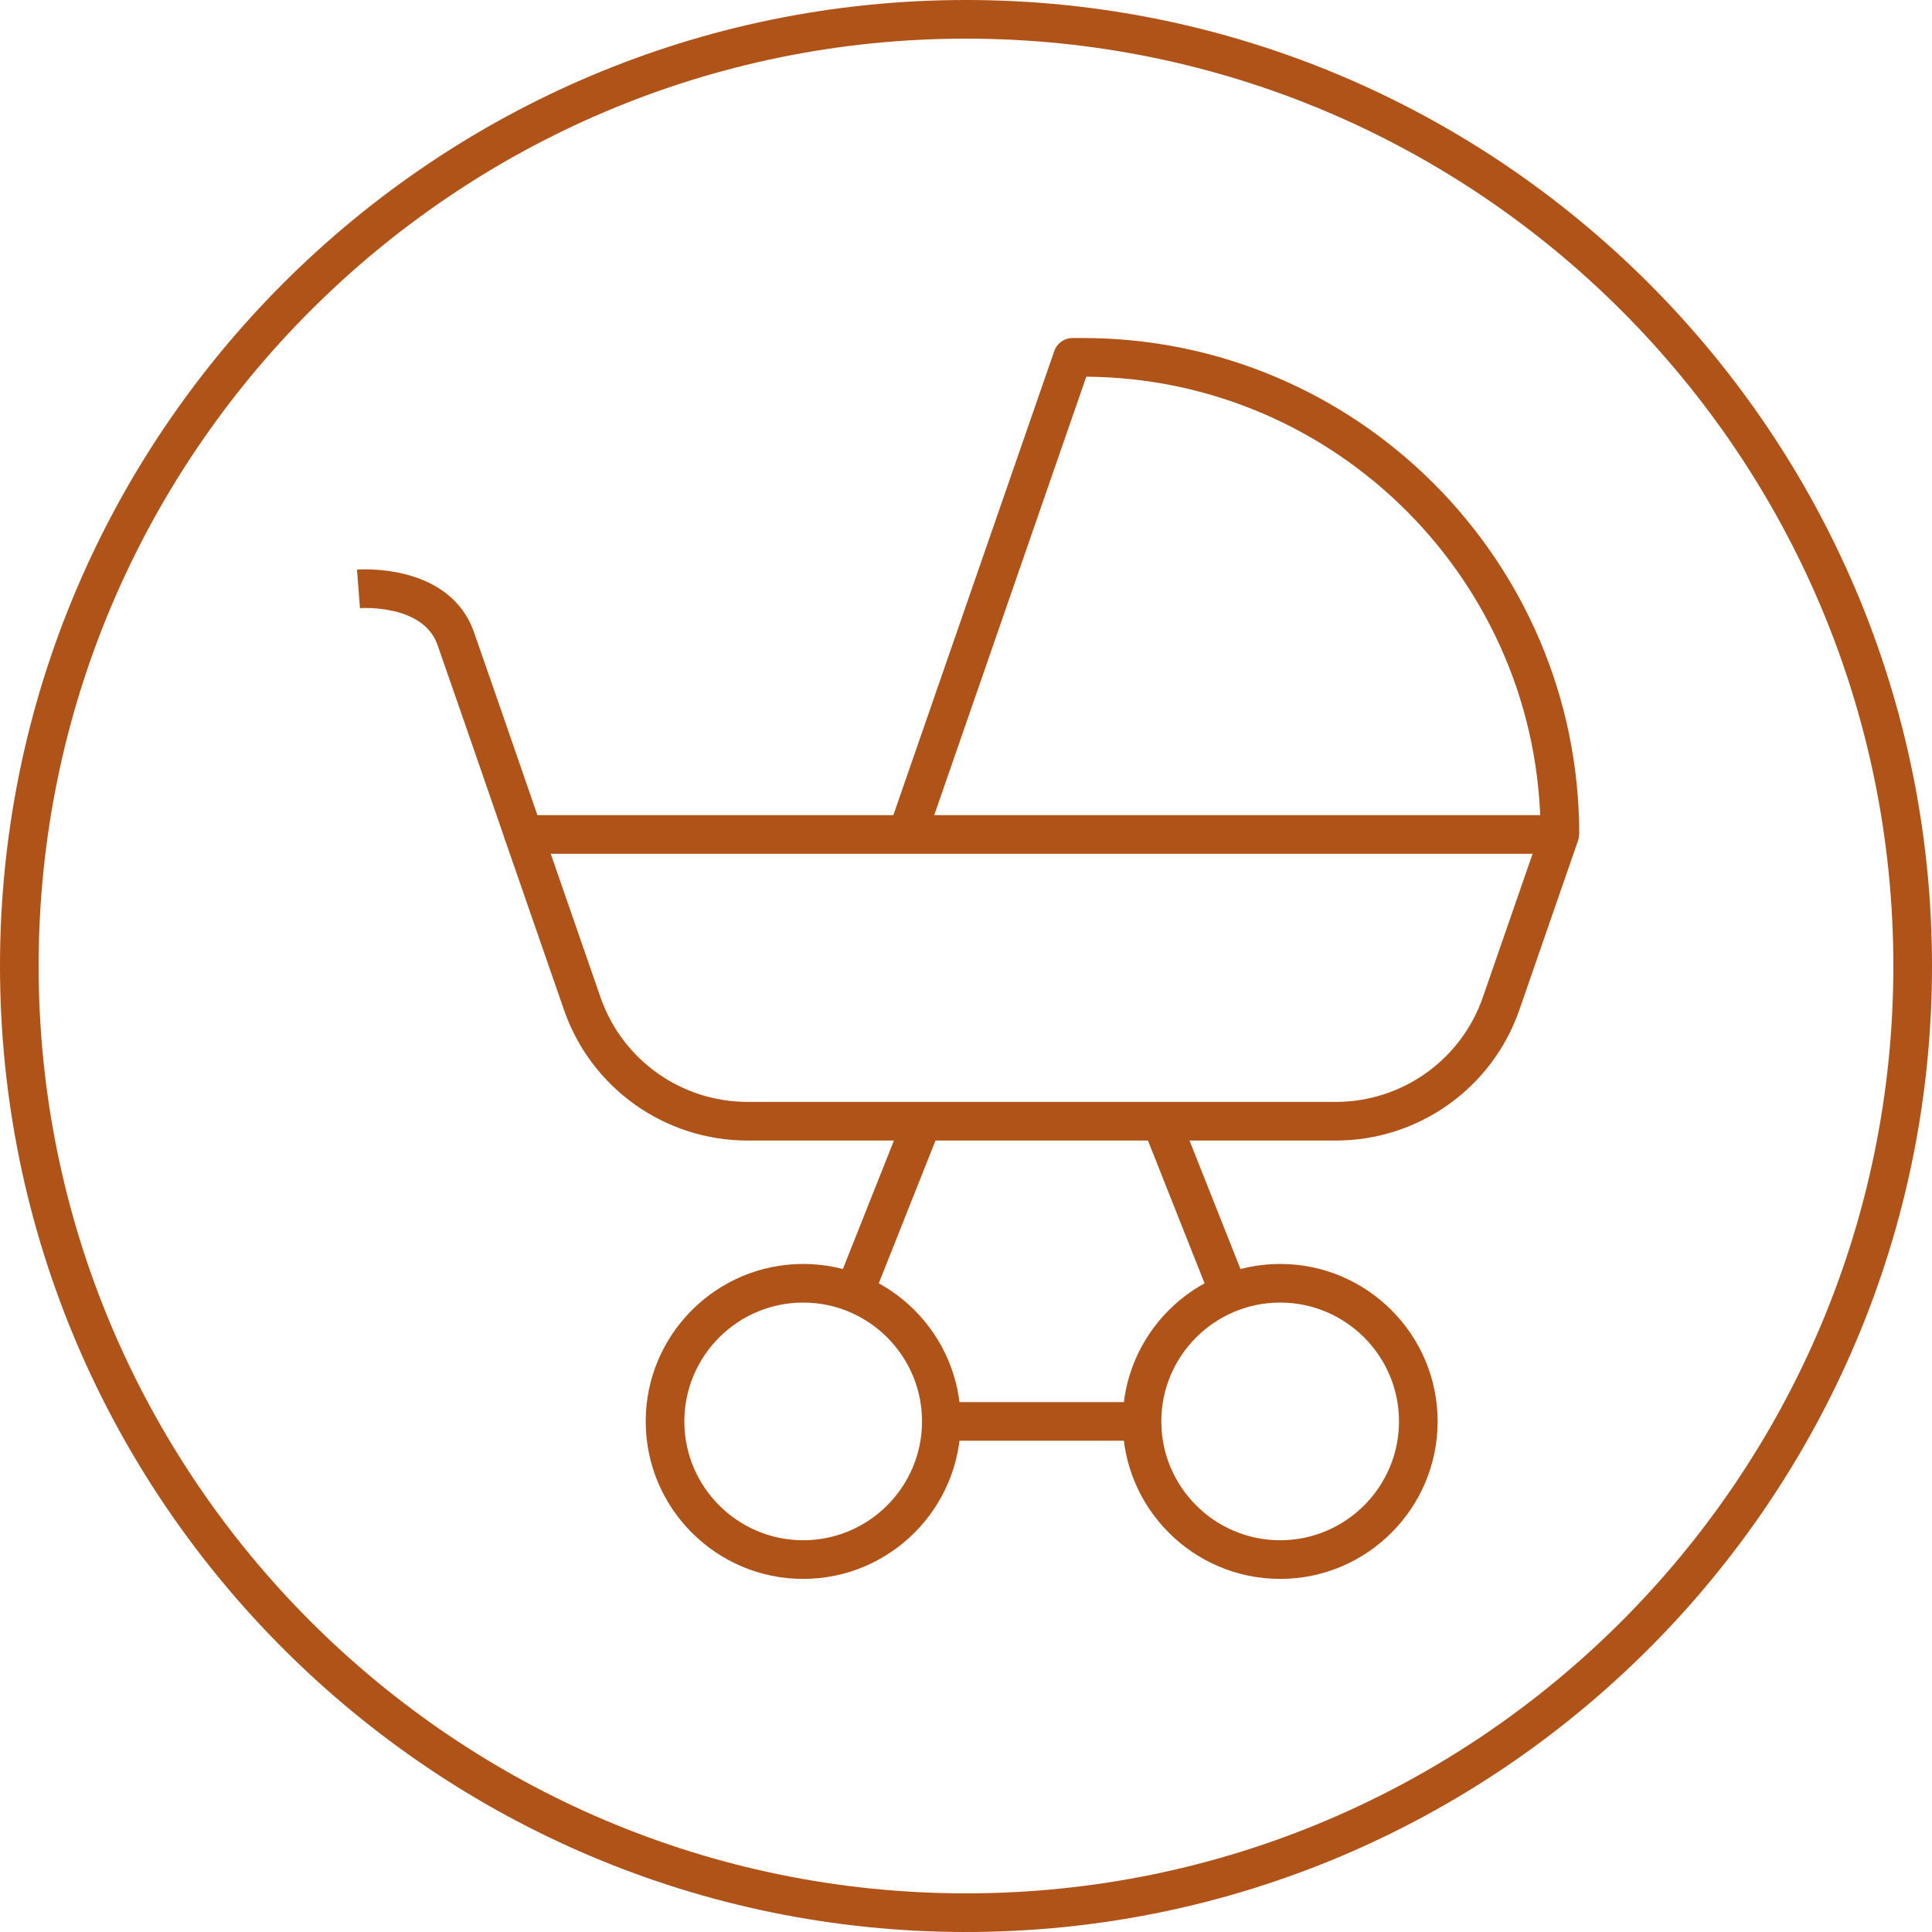
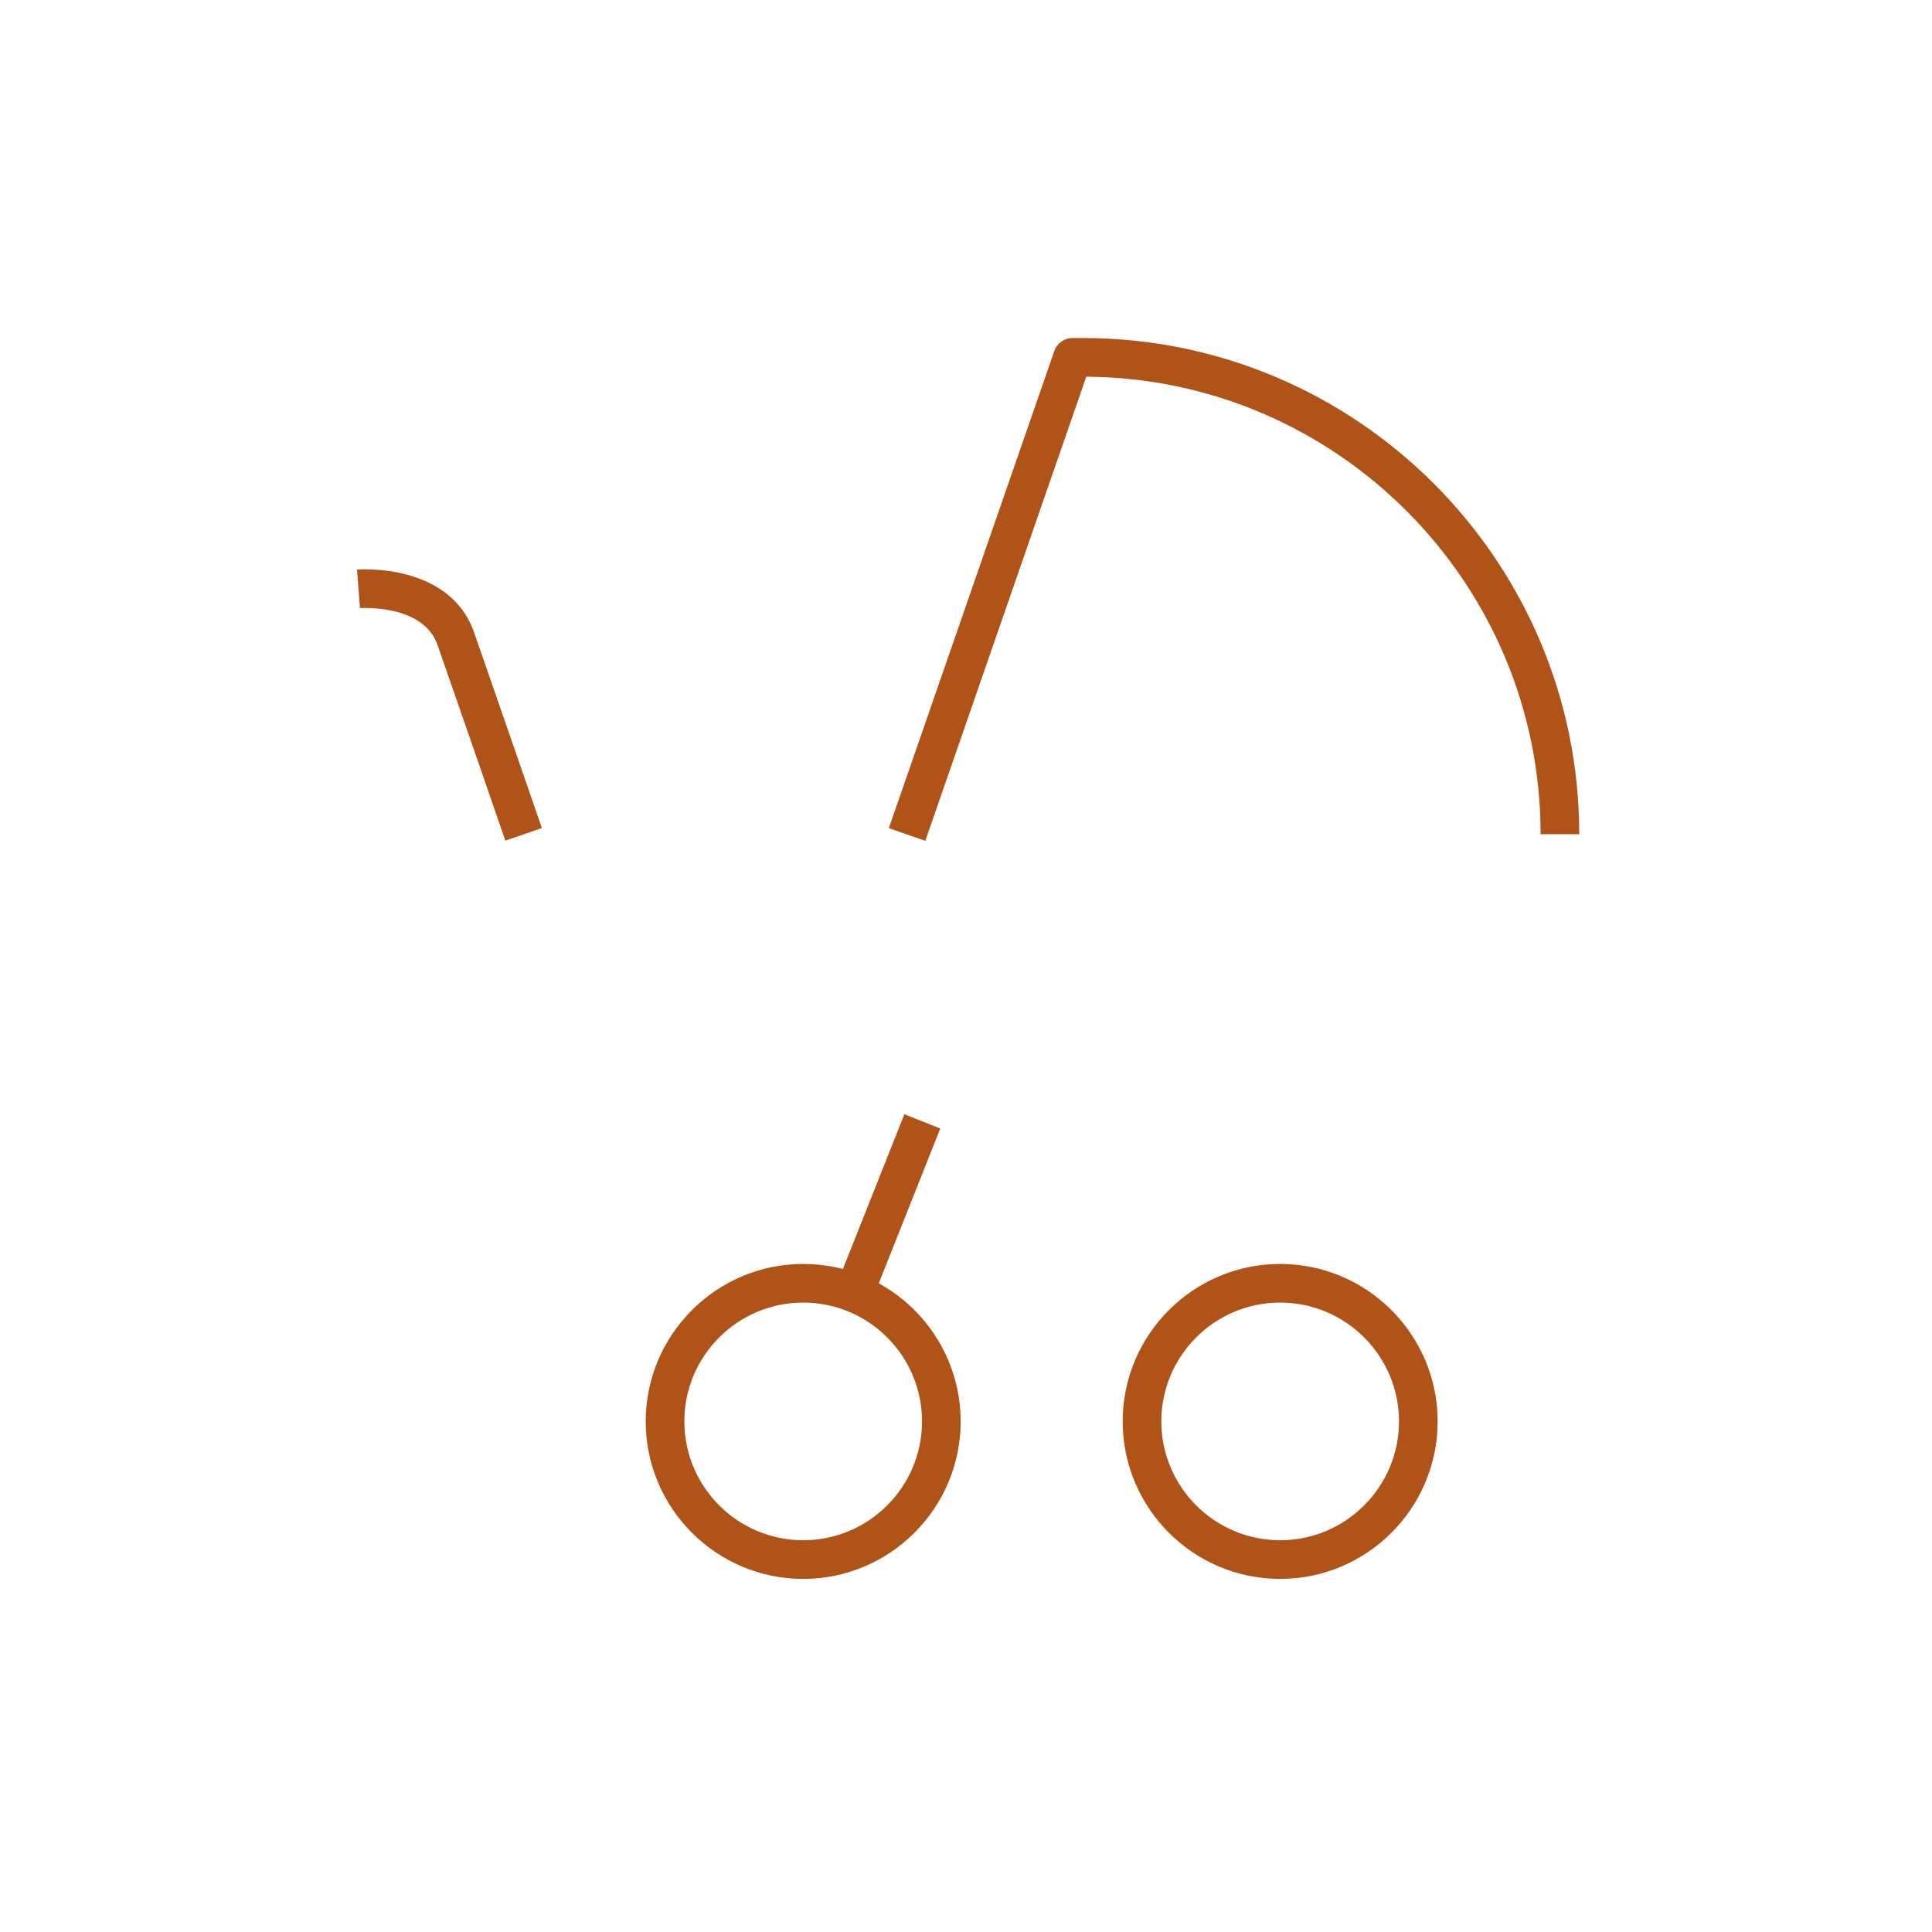
<svg xmlns="http://www.w3.org/2000/svg" id="Layer_1" width="100" height="100" version="1.1" viewBox="0 0 100 100">
  <defs>
    <style>
      .st0 {
        fill: #b05319;
      }
    </style>
  </defs>
  <path class="st0" d="M41.573,81.724c-4.495,0-8.151-3.656-8.151-8.151s3.657-8.151,8.151-8.151,8.151,3.656,8.151,8.151-3.657,8.151-8.151,8.151ZM41.573,67.421c-3.392,0-6.151,2.76-6.151,6.151s2.759,6.151,6.151,6.151,6.151-2.76,6.151-6.151-2.759-6.151-6.151-6.151Z" />
  <path class="st0" d="M66.261,81.724c-4.495,0-8.151-3.656-8.151-8.151s3.656-8.151,8.151-8.151,8.151,3.656,8.151,8.151-3.656,8.151-8.151,8.151ZM66.261,67.421c-3.392,0-6.151,2.76-6.151,6.151s2.76,6.151,6.151,6.151,6.151-2.76,6.151-6.151-2.76-6.151-6.151-6.151Z" />
-   <rect class="st0" x="48.732" y="72.572" width="10.378" height="2" />
  <rect class="st0" x="41.197" y="61.483" width="9.557" height="2" transform="translate(-29.067 82.142) rotate(-68.334)" />
-   <rect class="st0" x="60.862" y="57.706" width="2" height="9.554" transform="translate(-18.674 27.199) rotate(-21.627)" />
-   <path class="st0" d="M69.144,59.034h-30.454c-4.284,0-8.101-2.719-9.5-6.767l-3.033-8.747c-.106-.306-.058-.644.13-.907.188-.264.491-.42.815-.42h53.63c.323,0,.627.157.814.42.188.263.236.602.13.907l-3.033,8.748c-1.398,4.047-5.216,6.766-9.499,6.766ZM28.507,44.193l2.573,7.42c1.121,3.243,4.179,5.421,7.61,5.421h30.454c3.431,0,6.489-2.178,7.609-5.42l2.573-7.421H28.507Z" />
  <path class="st0" d="M47.896,43.521l-1.89-.655,8.564-24.697c.139-.402.519-.672.944-.672h.546c14.16,0,25.681,11.521,25.681,25.681h-2c0-13.002-10.533-23.591-23.515-23.68l-8.331,24.024Z" />
  <path class="st0" d="M26.156,43.511s-2.134-6.191-3.511-10.13c-.746-2.131-3.978-1.906-4.013-1.904l-.154-1.994c.194-.017,4.807-.328,6.055,3.238,1.378,3.943,3.514,10.139,3.514,10.139l-1.891.651Z" />
-   <path class="st0" d="M50,100C22.43,100,0,77.57,0,50S22.43,0,50,0s50,22.43,50,50-22.43,50-50,50ZM50,2C23.533,2,2,23.533,2,50s21.533,48,48,48,48-21.532,48-48S76.468,2,50,2Z" />
</svg>